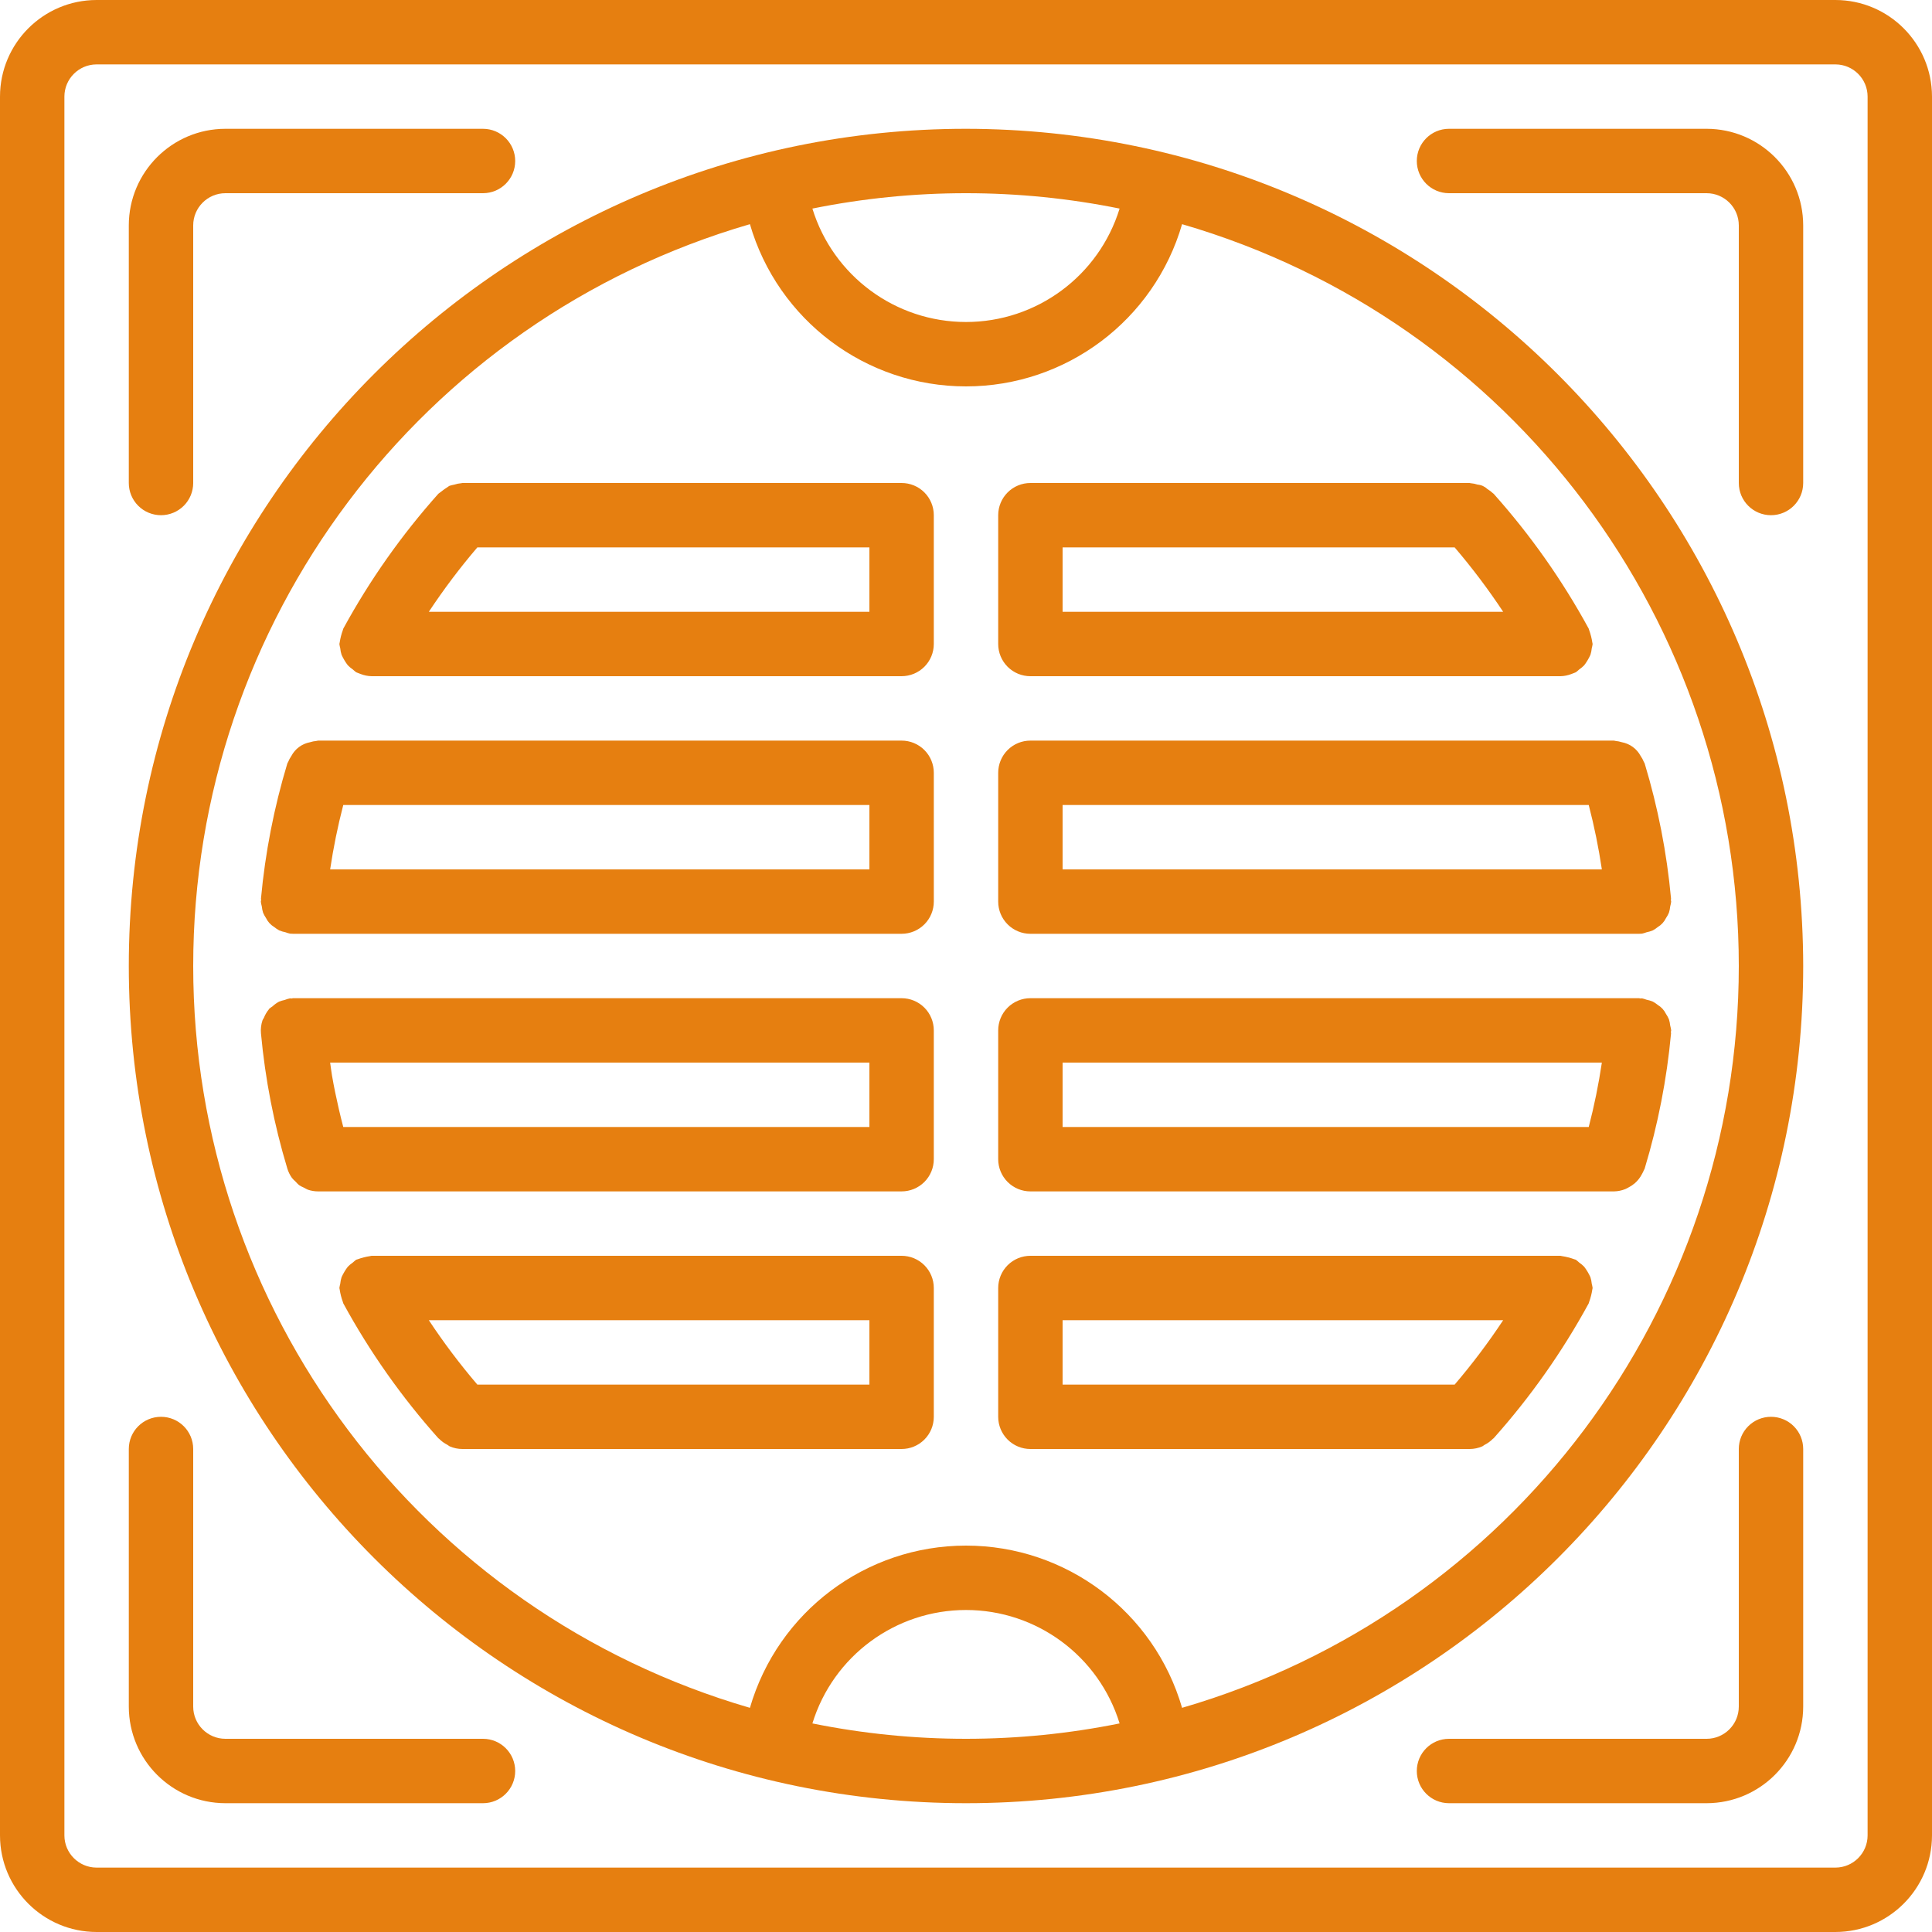
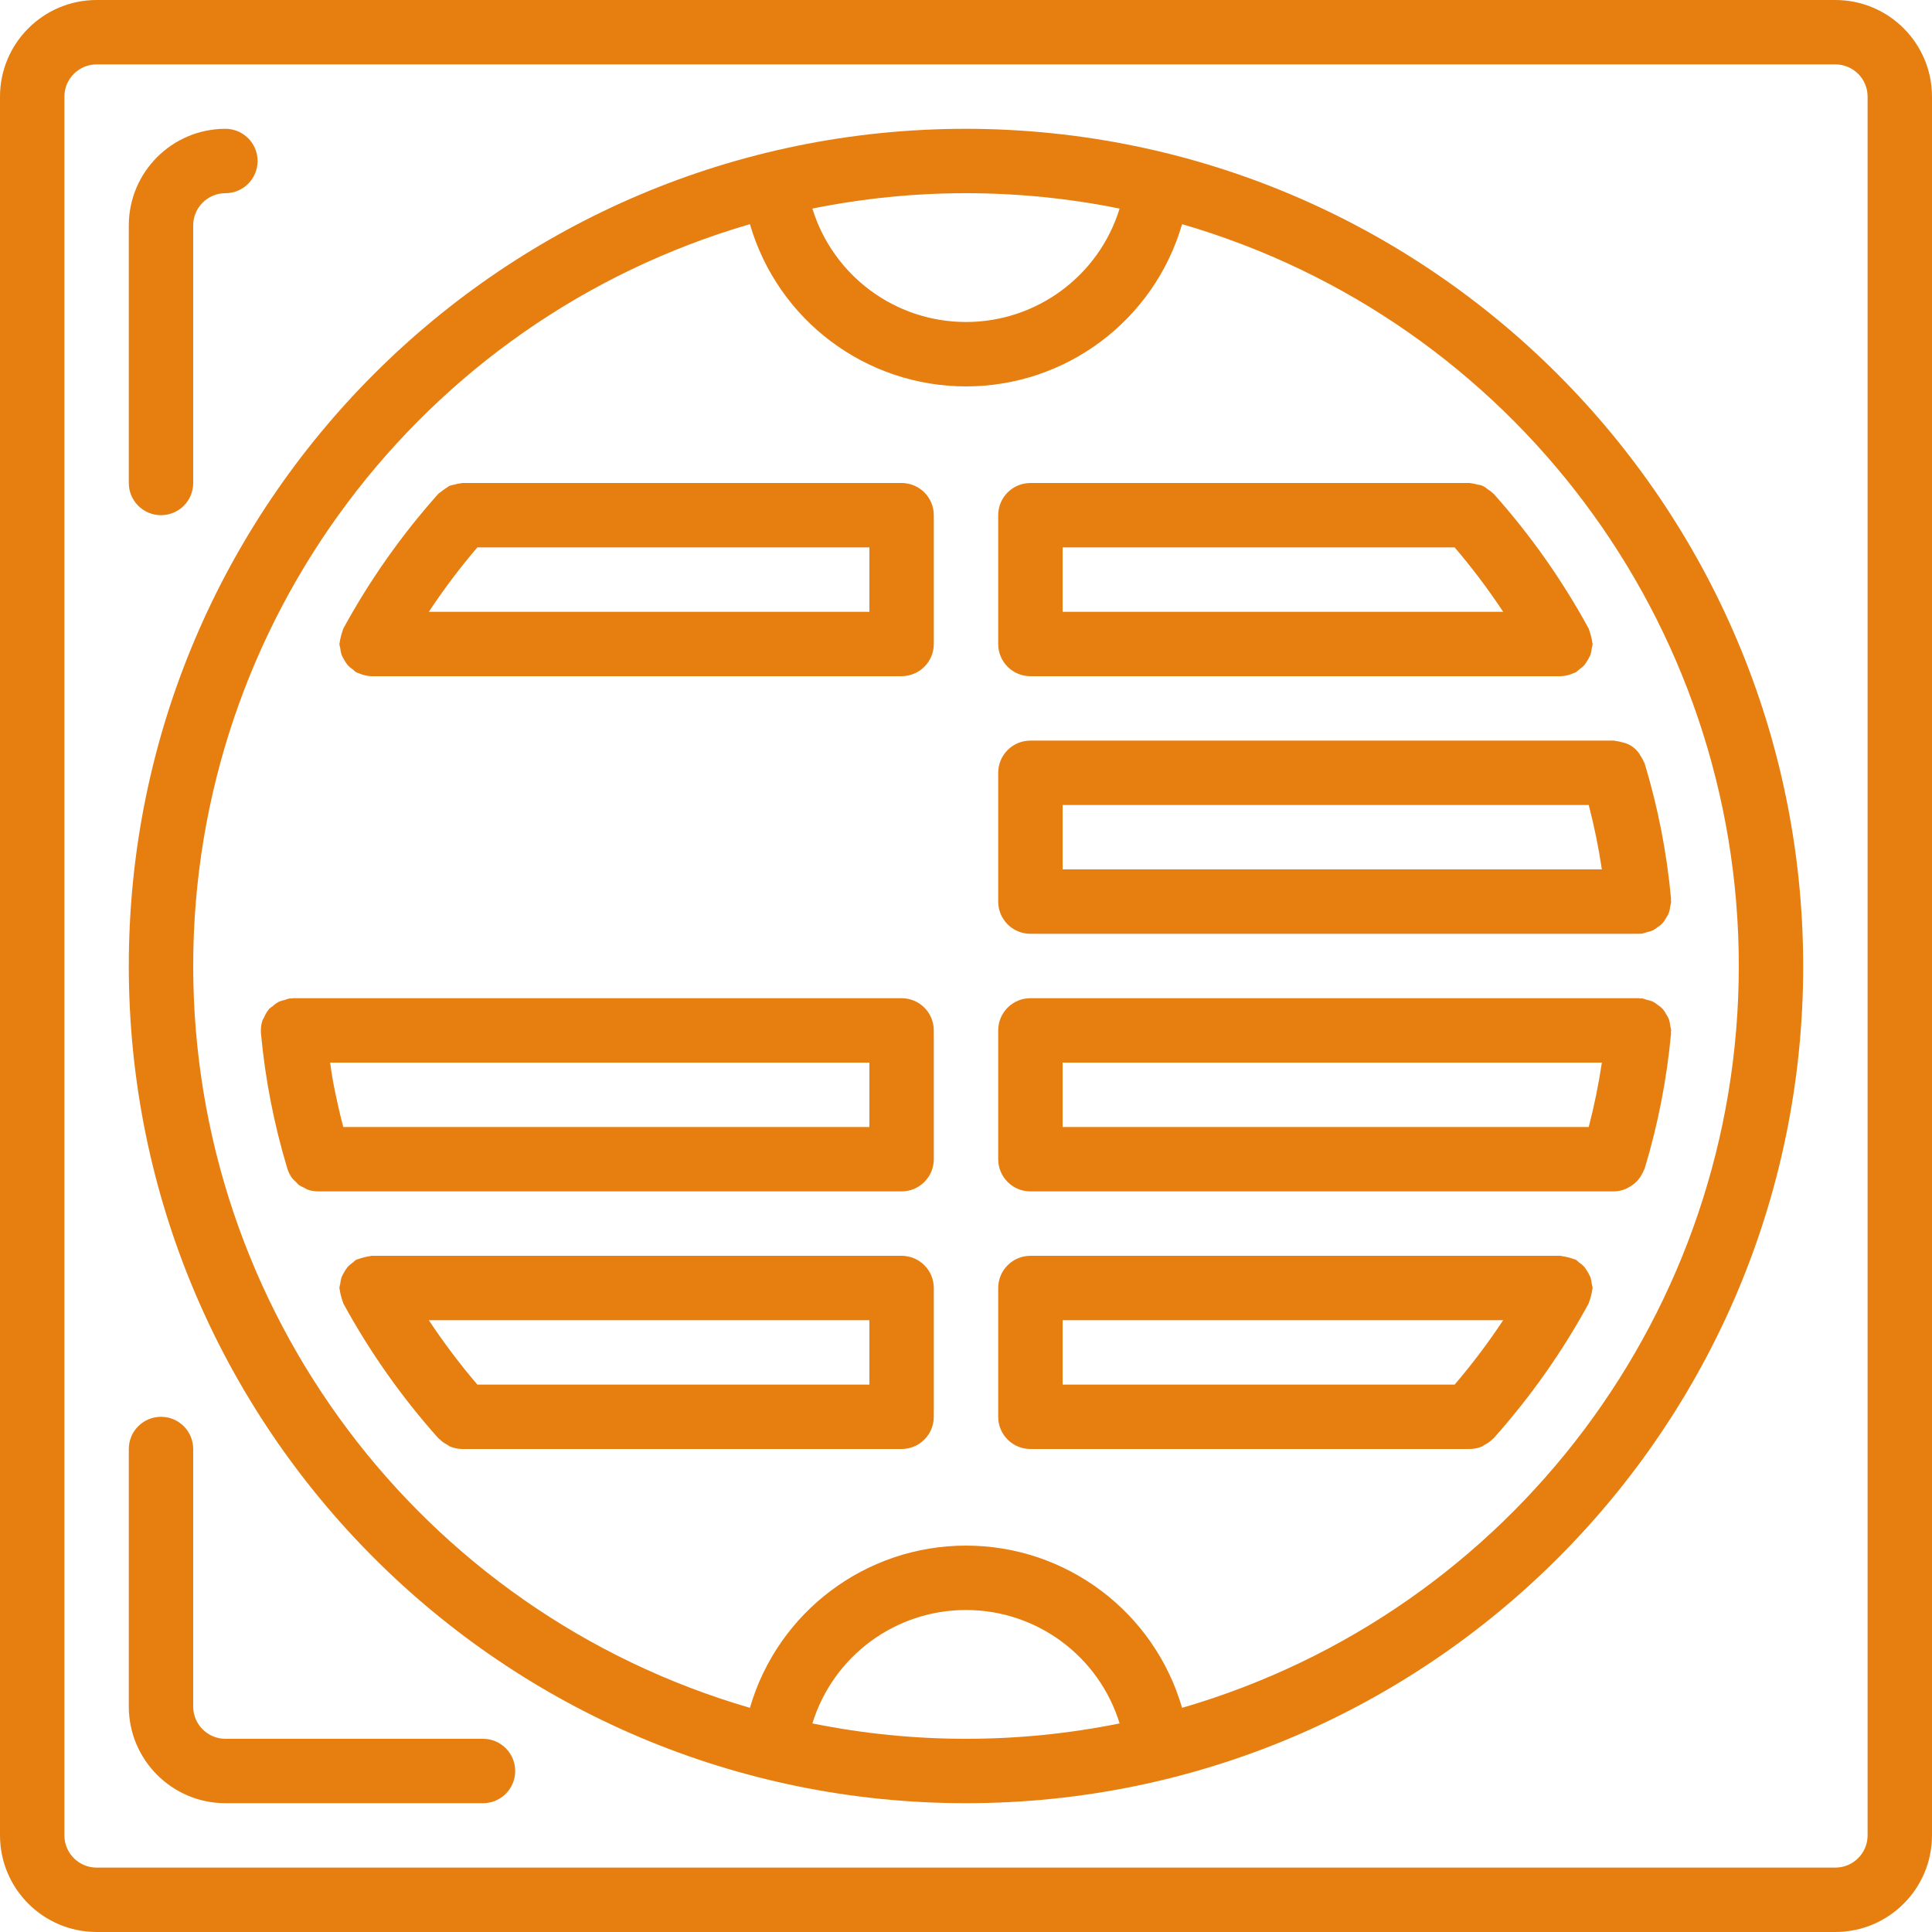
<svg xmlns="http://www.w3.org/2000/svg" version="1.1" id="Capa_1" x="0px" y="0px" viewBox="0 0 512 512" style="enable-background:new 0 0 512 512;" xml:space="preserve" width="512px" height="512px">
  <g>
    <g>
      <g>
        <path d="M486.4,0H25.6C11.468,0.015,0.015,11.468,0,25.6v460.8c0.015,14.132,11.468,25.585,25.6,25.6h460.8 c14.132-0.015,25.585-11.468,25.6-25.6V25.6C511.985,11.468,500.532,0.015,486.4,0z M494.933,486.4 c-0.005,4.711-3.822,8.529-8.533,8.533H25.6c-4.711-0.005-8.529-3.822-8.533-8.533V25.6c0.005-4.711,3.822-8.529,8.533-8.533 h460.8c4.711,0.005,8.529,3.822,8.533,8.533V486.4z" fill="#E67F10" />
-         <path d="M469.333,375.467c-2.263-0.001-4.434,0.898-6.035,2.499c-1.6,1.6-2.499,3.771-2.499,6.035v68.267 c-0.005,4.711-3.823,8.529-8.533,8.533H384c-4.713,0-8.533,3.82-8.533,8.533s3.82,8.533,8.533,8.533h68.267 c14.132-0.015,25.585-11.468,25.6-25.6V384c0.001-2.263-0.898-4.434-2.499-6.035 C473.768,376.365,471.597,375.466,469.333,375.467z" fill="#E67F10" />
        <path d="M128,460.8H59.733c-4.711-0.005-8.529-3.823-8.533-8.533V384c0-4.713-3.82-8.533-8.533-8.533s-8.533,3.82-8.533,8.533 v68.267c0.015,14.132,11.468,25.585,25.6,25.6H128c4.713,0,8.533-3.82,8.533-8.533S132.713,460.8,128,460.8z" fill="#E67F10" />
-         <path d="M452.267,34.133H384c-4.713,0-8.533,3.82-8.533,8.533S379.287,51.2,384,51.2h68.267c4.711,0.005,8.529,3.822,8.533,8.533 V128c0,4.713,3.82,8.533,8.533,8.533s8.533-3.82,8.533-8.533V59.733C477.851,45.601,466.399,34.149,452.267,34.133z" fill="#E67F10" />
-         <path d="M42.667,136.533c2.263,0.001,4.434-0.898,6.035-2.499c1.6-1.6,2.499-3.771,2.499-6.035V59.733 c0.005-4.711,3.822-8.529,8.533-8.533H128c4.713,0,8.533-3.82,8.533-8.533s-3.82-8.533-8.533-8.533H59.733 c-14.132,0.015-25.585,11.468-25.6,25.6V128c-0.001,2.263,0.898,4.434,2.499,6.035C38.232,135.635,40.403,136.534,42.667,136.533 z" fill="#E67F10" />
+         <path d="M42.667,136.533c2.263,0.001,4.434-0.898,6.035-2.499c1.6-1.6,2.499-3.771,2.499-6.035V59.733 c0.005-4.711,3.822-8.529,8.533-8.533c4.713,0,8.533-3.82,8.533-8.533s-3.82-8.533-8.533-8.533H59.733 c-14.132,0.015-25.585,11.468-25.6,25.6V128c-0.001,2.263,0.898,4.434,2.499,6.035C38.232,135.635,40.403,136.534,42.667,136.533 z" fill="#E67F10" />
        <path d="M256,34.133C133.466,34.133,34.133,133.466,34.133,256S133.466,477.867,256,477.867S477.867,378.534,477.867,256 C477.73,133.523,378.477,34.27,256,34.133z M296.706,55.276C291.204,73.143,274.695,85.333,256,85.333 c-18.695,0-35.204-12.191-40.706-30.058C242.159,49.841,269.841,49.841,296.706,55.276z M215.294,456.724 c5.502-17.867,22.011-30.058,40.706-30.058s35.204,12.191,40.706,30.058C269.841,462.159,242.159,462.159,215.294,456.724z M313.264,452.593C305.862,427.121,282.525,409.6,256,409.6s-49.862,17.521-57.264,42.993 C111.318,427.152,51.201,347.044,51.201,256S111.318,84.848,198.736,59.407C206.138,84.879,229.475,102.4,256,102.4 s49.862-17.521,57.264-42.993C400.682,84.848,460.799,164.956,460.799,256S400.682,427.152,313.264,452.593z" fill="#E67F10" />
        <path d="M395.636,130.705c-0.451-0.424-0.948-0.796-1.481-1.111c-0.688-0.67-1.589-1.081-2.546-1.161 c-0.622-0.203-1.265-0.333-1.916-0.386c-0.081-0.002-0.148-0.046-0.23-0.046H273.067c-2.263-0.001-4.434,0.898-6.035,2.499 c-1.6,1.6-2.499,3.771-2.499,6.035v34.133c-0.001,2.263,0.898,4.434,2.499,6.035c1.6,1.6,3.771,2.499,6.035,2.499h140.459 l0.003,0l0.005,0c1.004-0.023,1.997-0.224,2.931-0.593c0.219-0.081,0.429-0.153,0.64-0.251c0.166-0.077,0.341-0.108,0.504-0.197 c0.305-0.221,0.594-0.463,0.865-0.724c0.494-0.331,0.95-0.714,1.363-1.142c0.653-0.858,1.206-1.787,1.647-2.771 c0.179-0.567,0.297-1.151,0.352-1.743c0.101-0.365,0.176-0.736,0.224-1.111c0-0.143-0.074-0.261-0.081-0.403 c-0.168-1.123-0.45-2.226-0.841-3.293c-0.061-0.125-0.052-0.264-0.12-0.388c-6.998-12.837-15.45-24.827-25.188-35.733 C395.773,130.788,395.693,130.766,395.636,130.705z M281.6,162.133v-17.067h103.897c4.632,5.42,8.927,11.12,12.86,17.067H281.6z" fill="#E67F10" />
        <path d="M238.933,128H122.537c-0.081,0-0.149,0.044-0.23,0.046c-0.65,0.054-1.292,0.184-1.912,0.385 c-0.45,0.077-0.893,0.189-1.326,0.336c-0.934,0.599-1.838,1.246-2.706,1.937c-0.057,0.061-0.137,0.082-0.193,0.145 c-9.738,10.906-18.189,22.896-25.188,35.733c-0.068,0.124-0.059,0.262-0.119,0.388c-0.391,1.066-0.672,2.17-0.841,3.293 c-0.007,0.141-0.081,0.26-0.081,0.403c0.049,0.375,0.124,0.746,0.224,1.111c0.055,0.592,0.173,1.176,0.352,1.743 c0.441,0.983,0.994,1.913,1.647,2.771c0.412,0.428,0.869,0.811,1.363,1.142c0.271,0.261,0.56,0.503,0.865,0.724 c0.163,0.089,0.339,0.12,0.504,0.197c0.21,0.098,0.42,0.17,0.64,0.251c0.934,0.369,1.926,0.57,2.93,0.593l0.005,0l0.003,0 h140.459c2.263,0.001,4.434-0.898,6.035-2.499c1.6-1.6,2.499-3.771,2.499-6.035v-34.133c0.001-2.263-0.898-4.434-2.499-6.035 C243.368,128.898,241.197,127.999,238.933,128z M230.4,162.133H113.643c3.933-5.947,8.228-11.647,12.86-17.067H230.4V162.133z" fill="#E67F10" />
-         <path d="M238.933,196.267H84.308c-0.152,0-0.279,0.079-0.429,0.086c-0.593,0.054-1.179,0.172-1.746,0.352 c-2.107,0.4-3.918,1.738-4.92,3.634c-0.344,0.497-0.632,1.03-0.858,1.591c-0.051,0.142-0.164,0.241-0.208,0.386 c-3.526,11.674-5.867,23.673-6.987,35.817c-0.013,0.14,0.049,0.264,0.043,0.403s-0.08,0.256-0.08,0.397 c0.051,0.43,0.137,0.854,0.256,1.27c0.055,0.564,0.168,1.12,0.335,1.661c0.213,0.504,0.476,0.986,0.785,1.438 c0.478,0.987,1.235,1.813,2.177,2.375c0.405,0.334,0.842,0.629,1.304,0.879c0.54,0.227,1.102,0.396,1.677,0.506 c0.39,0.152,0.791,0.273,1.199,0.362c0.265,0.03,0.531,0.044,0.797,0.041l0.003,0h161.279c2.263,0.001,4.434-0.898,6.035-2.499 c1.6-1.6,2.499-3.771,2.499-6.035V204.8c0.001-2.263-0.898-4.434-2.499-6.035C243.368,197.165,241.197,196.266,238.933,196.267z M230.4,230.4H87.491c0.856-5.747,2.017-11.444,3.479-17.067H230.4V230.4z" fill="#E67F10" />
        <path d="M267.032,198.765c-1.6,1.6-2.499,3.771-2.499,6.035v34.133c-0.001,2.263,0.898,4.434,2.499,6.035 c1.6,1.6,3.771,2.499,6.035,2.499h161.279l0.003,0c0.266,0.003,0.533-0.011,0.797-0.041c0.409-0.089,0.81-0.21,1.199-0.362 c0.575-0.11,1.137-0.279,1.677-0.506c0.462-0.25,0.899-0.545,1.304-0.879c0.942-0.563,1.698-1.388,2.177-2.375 c0.309-0.452,0.572-0.934,0.785-1.438c0.168-0.541,0.28-1.098,0.335-1.661c0.119-0.416,0.205-0.841,0.256-1.27 c0-0.141-0.073-0.258-0.08-0.397s0.056-0.263,0.043-0.403c-1.12-12.143-3.461-24.143-6.988-35.817 c-0.044-0.146-0.157-0.244-0.208-0.385c-0.228-0.565-0.519-1.103-0.866-1.604c-1.02-1.903-2.849-3.241-4.972-3.634 c-0.546-0.171-1.109-0.284-1.679-0.339c-0.153-0.009-0.282-0.088-0.437-0.088H273.067 C270.803,196.266,268.633,197.165,267.032,198.765z M281.6,213.333h139.43c1.462,5.623,2.623,11.32,3.479,17.067H281.6V213.333z" fill="#E67F10" />
        <path d="M238.933,264.533H77.654c-0.13,0-0.244,0.073-0.374,0.079c-0.147,0.01-0.278-0.056-0.426-0.037 c-0.486,0.099-0.961,0.242-1.421,0.429c-0.51,0.103-1.01,0.254-1.492,0.449c-0.63,0.341-1.213,0.761-1.735,1.252 c-0.3,0.188-0.587,0.395-0.86,0.62c-0.044,0.048-0.054,0.115-0.096,0.164c-0.547,0.67-0.987,1.421-1.307,2.224 c-0.109,0.25-0.305,0.455-0.39,0.714c-0.367,1.107-0.501,2.278-0.394,3.439c1.12,12.143,3.461,24.143,6.987,35.817 c0.27,0.885,0.682,1.721,1.221,2.474c0.306,0.371,0.643,0.715,1.009,1.028c0.27,0.315,0.562,0.609,0.875,0.881 c0.422,0.27,0.867,0.502,1.33,0.694c0.336,0.203,0.685,0.383,1.046,0.537c0.863,0.288,1.767,0.435,2.677,0.436l0.002,0l0.002,0 h154.625c2.263,0.001,4.434-0.898,6.035-2.499c1.6-1.6,2.499-3.771,2.499-6.035v-34.133c0.001-2.263-0.898-4.434-2.499-6.035 C243.368,265.432,241.197,264.533,238.933,264.533z M230.4,298.667l-139.43,0c-0.397-1.523-0.784-3.048-1.139-4.592 c-0.69-3.003-1.331-6.025-1.855-9.099c-0.191-1.115-0.316-2.252-0.485-3.375H230.4V298.667z" fill="#E67F10" />
        <path d="M442.623,271.796c-0.055-0.564-0.168-1.121-0.335-1.662c-0.213-0.505-0.476-0.987-0.785-1.439 c-0.478-0.987-1.234-1.812-2.175-2.375c-0.406-0.334-0.843-0.628-1.305-0.879c-0.54-0.227-1.103-0.396-1.678-0.506 c-0.389-0.151-0.79-0.272-1.198-0.361c-0.144-0.018-0.272,0.046-0.415,0.036c-0.135-0.007-0.249-0.078-0.385-0.078H273.067 c-2.263-0.001-4.434,0.898-6.035,2.499c-1.6,1.6-2.499,3.771-2.499,6.035V307.2c-0.001,2.263,0.898,4.434,2.499,6.035 c1.6,1.6,3.771,2.499,6.035,2.499h154.625l0.002,0l0.003,0c1.033-0.017,2.054-0.223,3.012-0.609 c0.308-0.134,0.608-0.288,0.897-0.46c0.597-0.305,1.155-0.681,1.662-1.12c0.765-0.671,1.396-1.481,1.859-2.387 c0.193-0.33,0.362-0.673,0.507-1.027c0.059-0.159,0.171-0.283,0.221-0.447c3.527-11.674,5.868-23.673,6.988-35.817 c0.013-0.14-0.049-0.264-0.043-0.403c0.006-0.139,0.08-0.256,0.08-0.397C442.828,272.637,442.742,272.212,442.623,271.796z M421.03,298.667H281.6V281.6h142.909C423.654,287.347,422.492,293.044,421.03,298.667z" fill="#E67F10" />
        <path d="M238.933,332.8H98.475c-0.14,0-0.255,0.072-0.393,0.079c-1.126,0.168-2.232,0.45-3.301,0.842 c-0.126,0.061-0.265,0.053-0.39,0.121c-0.304,0.221-0.593,0.462-0.863,0.723c-0.494,0.331-0.951,0.715-1.364,1.143 c-0.653,0.858-1.206,1.787-1.647,2.771c-0.179,0.567-0.297,1.151-0.352,1.743c-0.101,0.365-0.176,0.736-0.225,1.111 c0,0.143,0.074,0.261,0.081,0.403c0.169,1.123,0.45,2.226,0.84,3.292c0.061,0.126,0.053,0.264,0.12,0.388 c6.998,12.837,15.45,24.827,25.188,35.733c0.054,0.06,0.132,0.078,0.187,0.136c0.649,0.658,1.401,1.204,2.227,1.619 c0.206,0.109,0.369,0.301,0.582,0.393c1.064,0.462,2.211,0.702,3.371,0.703h116.396c2.263,0.001,4.434-0.898,6.035-2.499 c1.6-1.6,2.499-3.771,2.499-6.035v-34.134c0.001-2.263-0.898-4.434-2.499-6.035C243.368,333.698,241.197,332.799,238.933,332.8z M230.4,366.933H126.503c-4.632-5.42-8.927-11.12-12.86-17.067H230.4V366.933z" fill="#E67F10" />
        <path d="M421.482,338.479c-0.441-0.984-0.994-1.913-1.647-2.771c-0.413-0.429-0.87-0.812-1.364-1.143 c-0.27-0.261-0.559-0.503-0.863-0.723c-0.125-0.068-0.263-0.06-0.39-0.121c-1.07-0.393-2.177-0.675-3.304-0.842 c-0.136-0.006-0.251-0.078-0.389-0.078H273.067c-2.263-0.001-4.434,0.898-6.035,2.499c-1.6,1.6-2.499,3.771-2.499,6.035v34.133 c-0.001,2.263,0.898,4.434,2.499,6.035c1.6,1.6,3.771,2.499,6.035,2.499h116.396c1.16-0.002,2.307-0.241,3.371-0.704 c0.206-0.089,0.364-0.275,0.564-0.38c0.833-0.417,1.591-0.968,2.245-1.631c0.055-0.058,0.133-0.076,0.187-0.136 c9.738-10.906,18.189-22.896,25.188-35.733c0.068-0.125,0.06-0.262,0.12-0.388c0.39-1.066,0.671-2.169,0.84-3.292 c0.007-0.141,0.081-0.26,0.081-0.403c-0.049-0.375-0.124-0.747-0.224-1.112C421.779,339.63,421.661,339.046,421.482,338.479z M385.497,366.933H281.6v-17.067h116.757C394.424,355.814,390.129,361.513,385.497,366.933z" fill="#E67F10" />
      </g>
    </g>
  </g>
  <g> </g>
  <g> </g>
  <g> </g>
  <g> </g>
  <g> </g>
  <g> </g>
  <g> </g>
  <g> </g>
  <g> </g>
  <g> </g>
  <g> </g>
  <g> </g>
  <g> </g>
  <g> </g>
  <g> </g>
</svg>